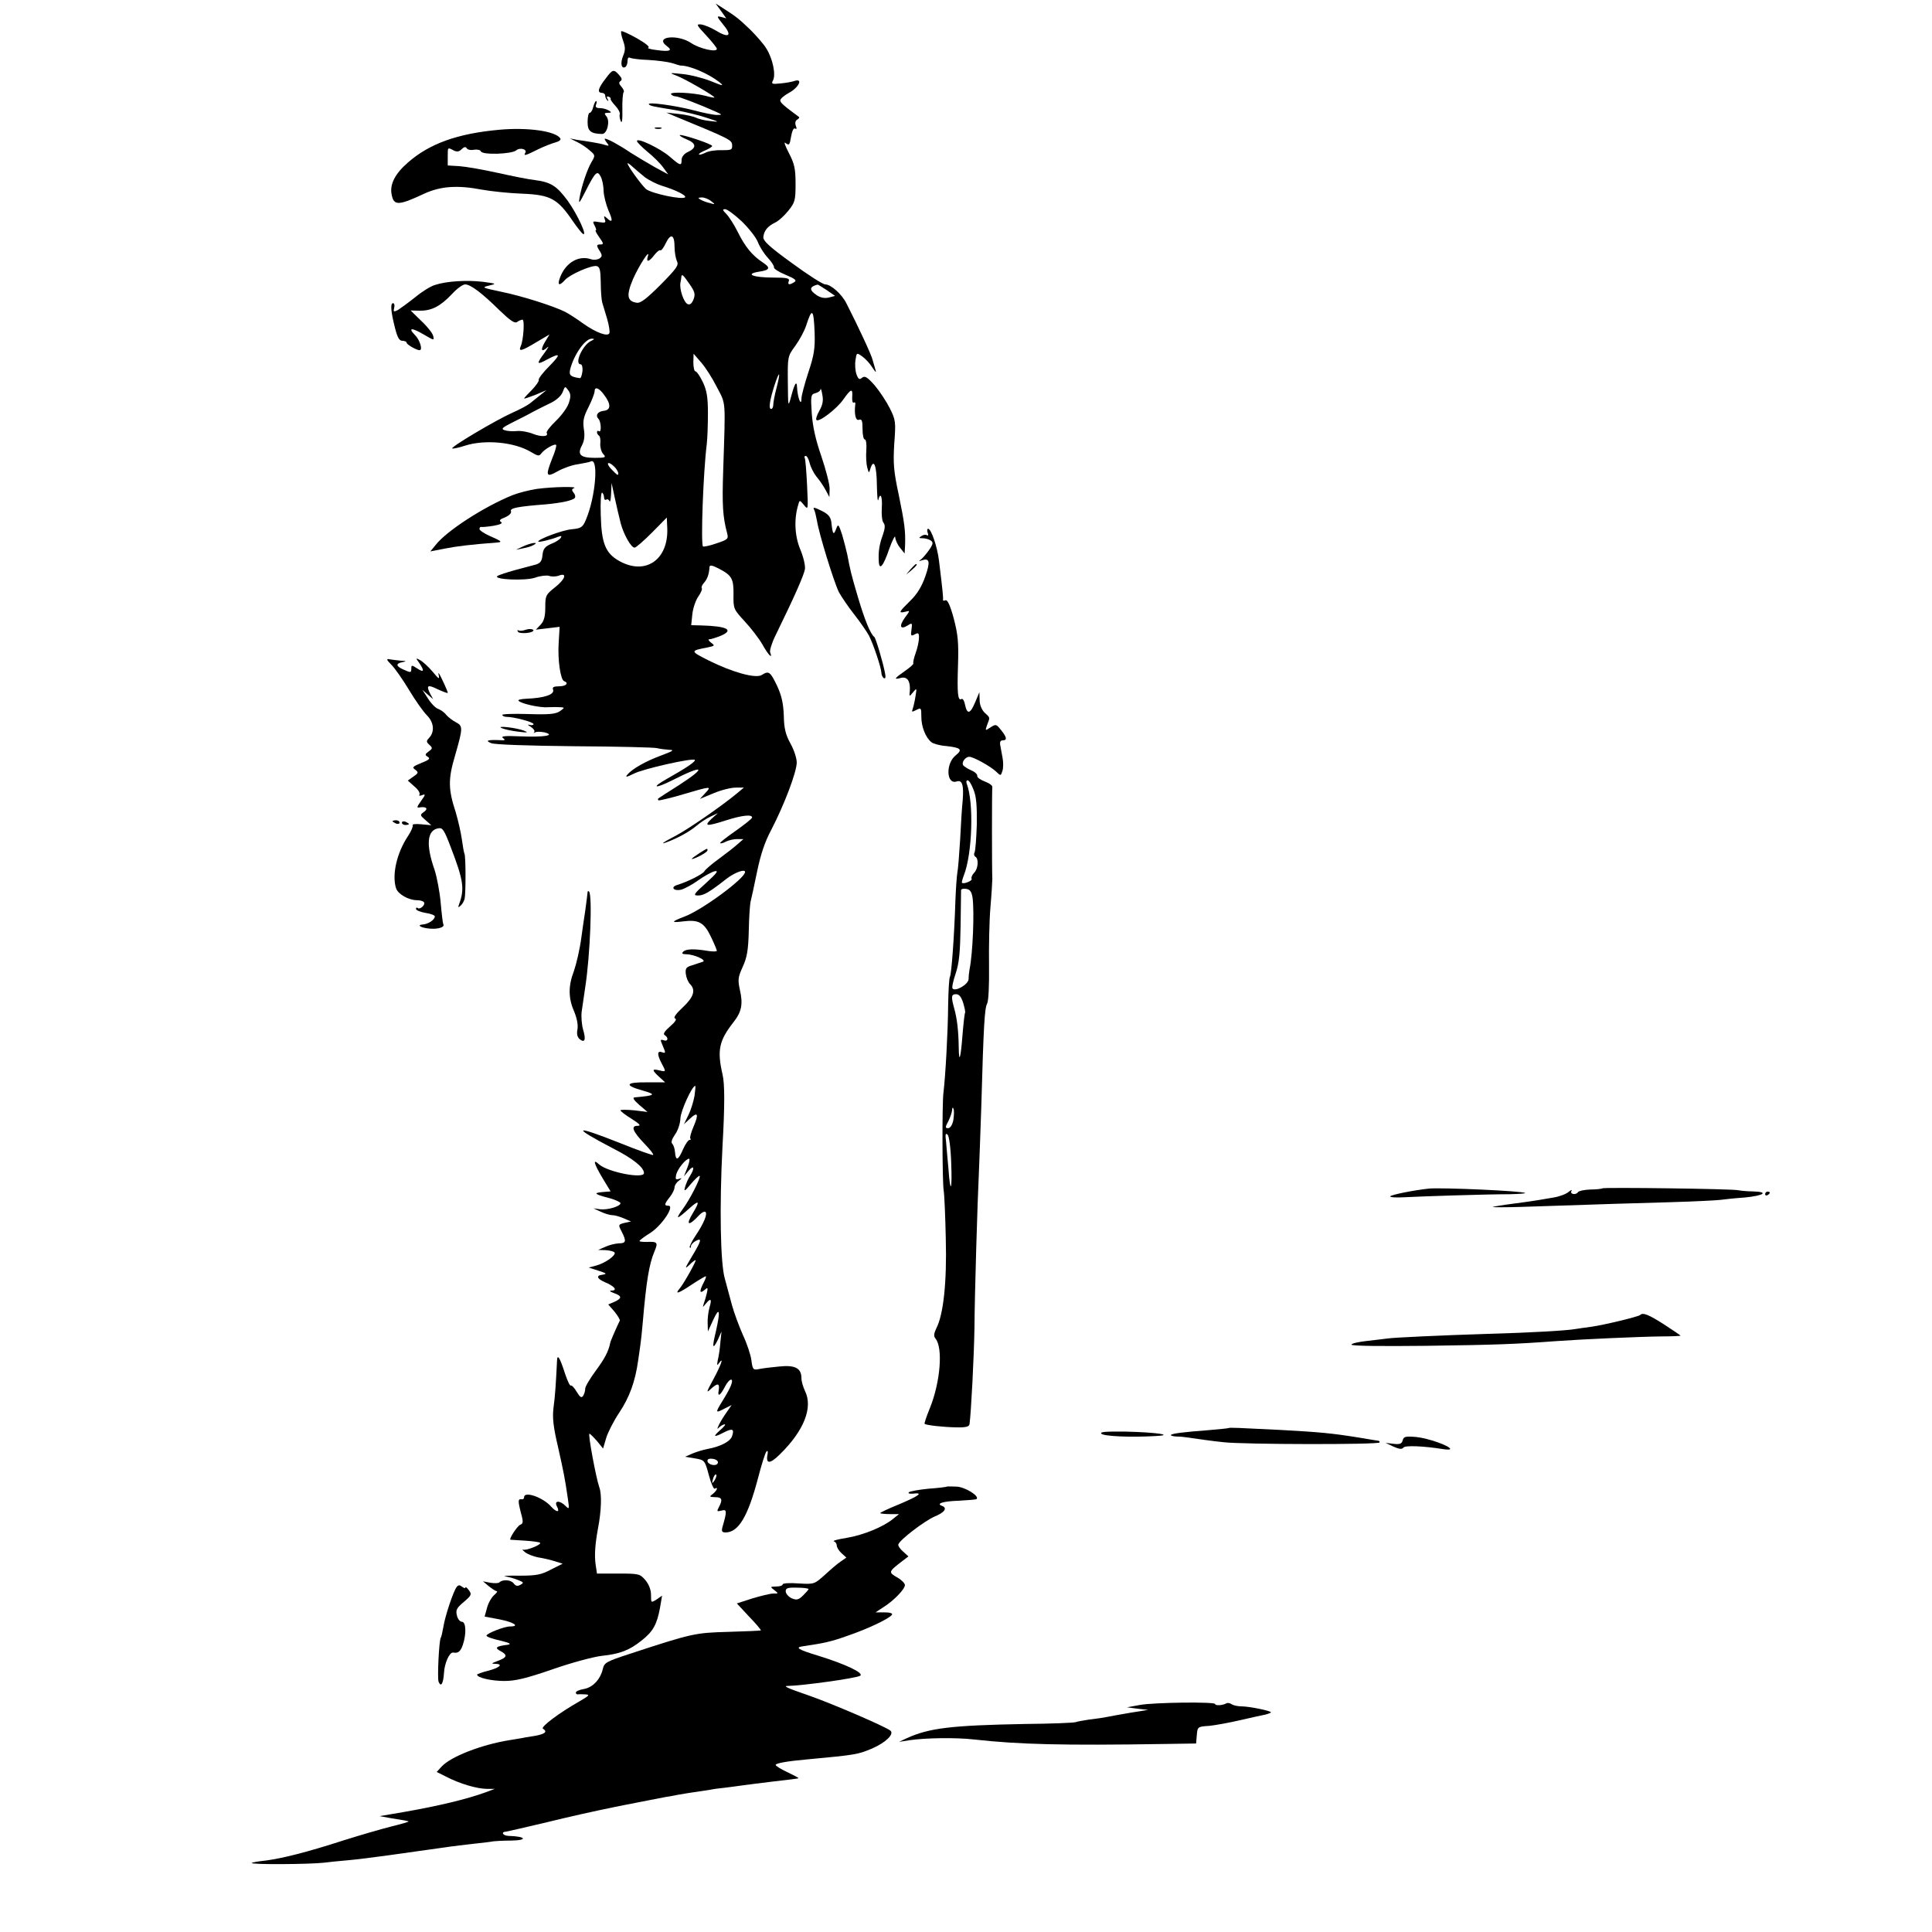
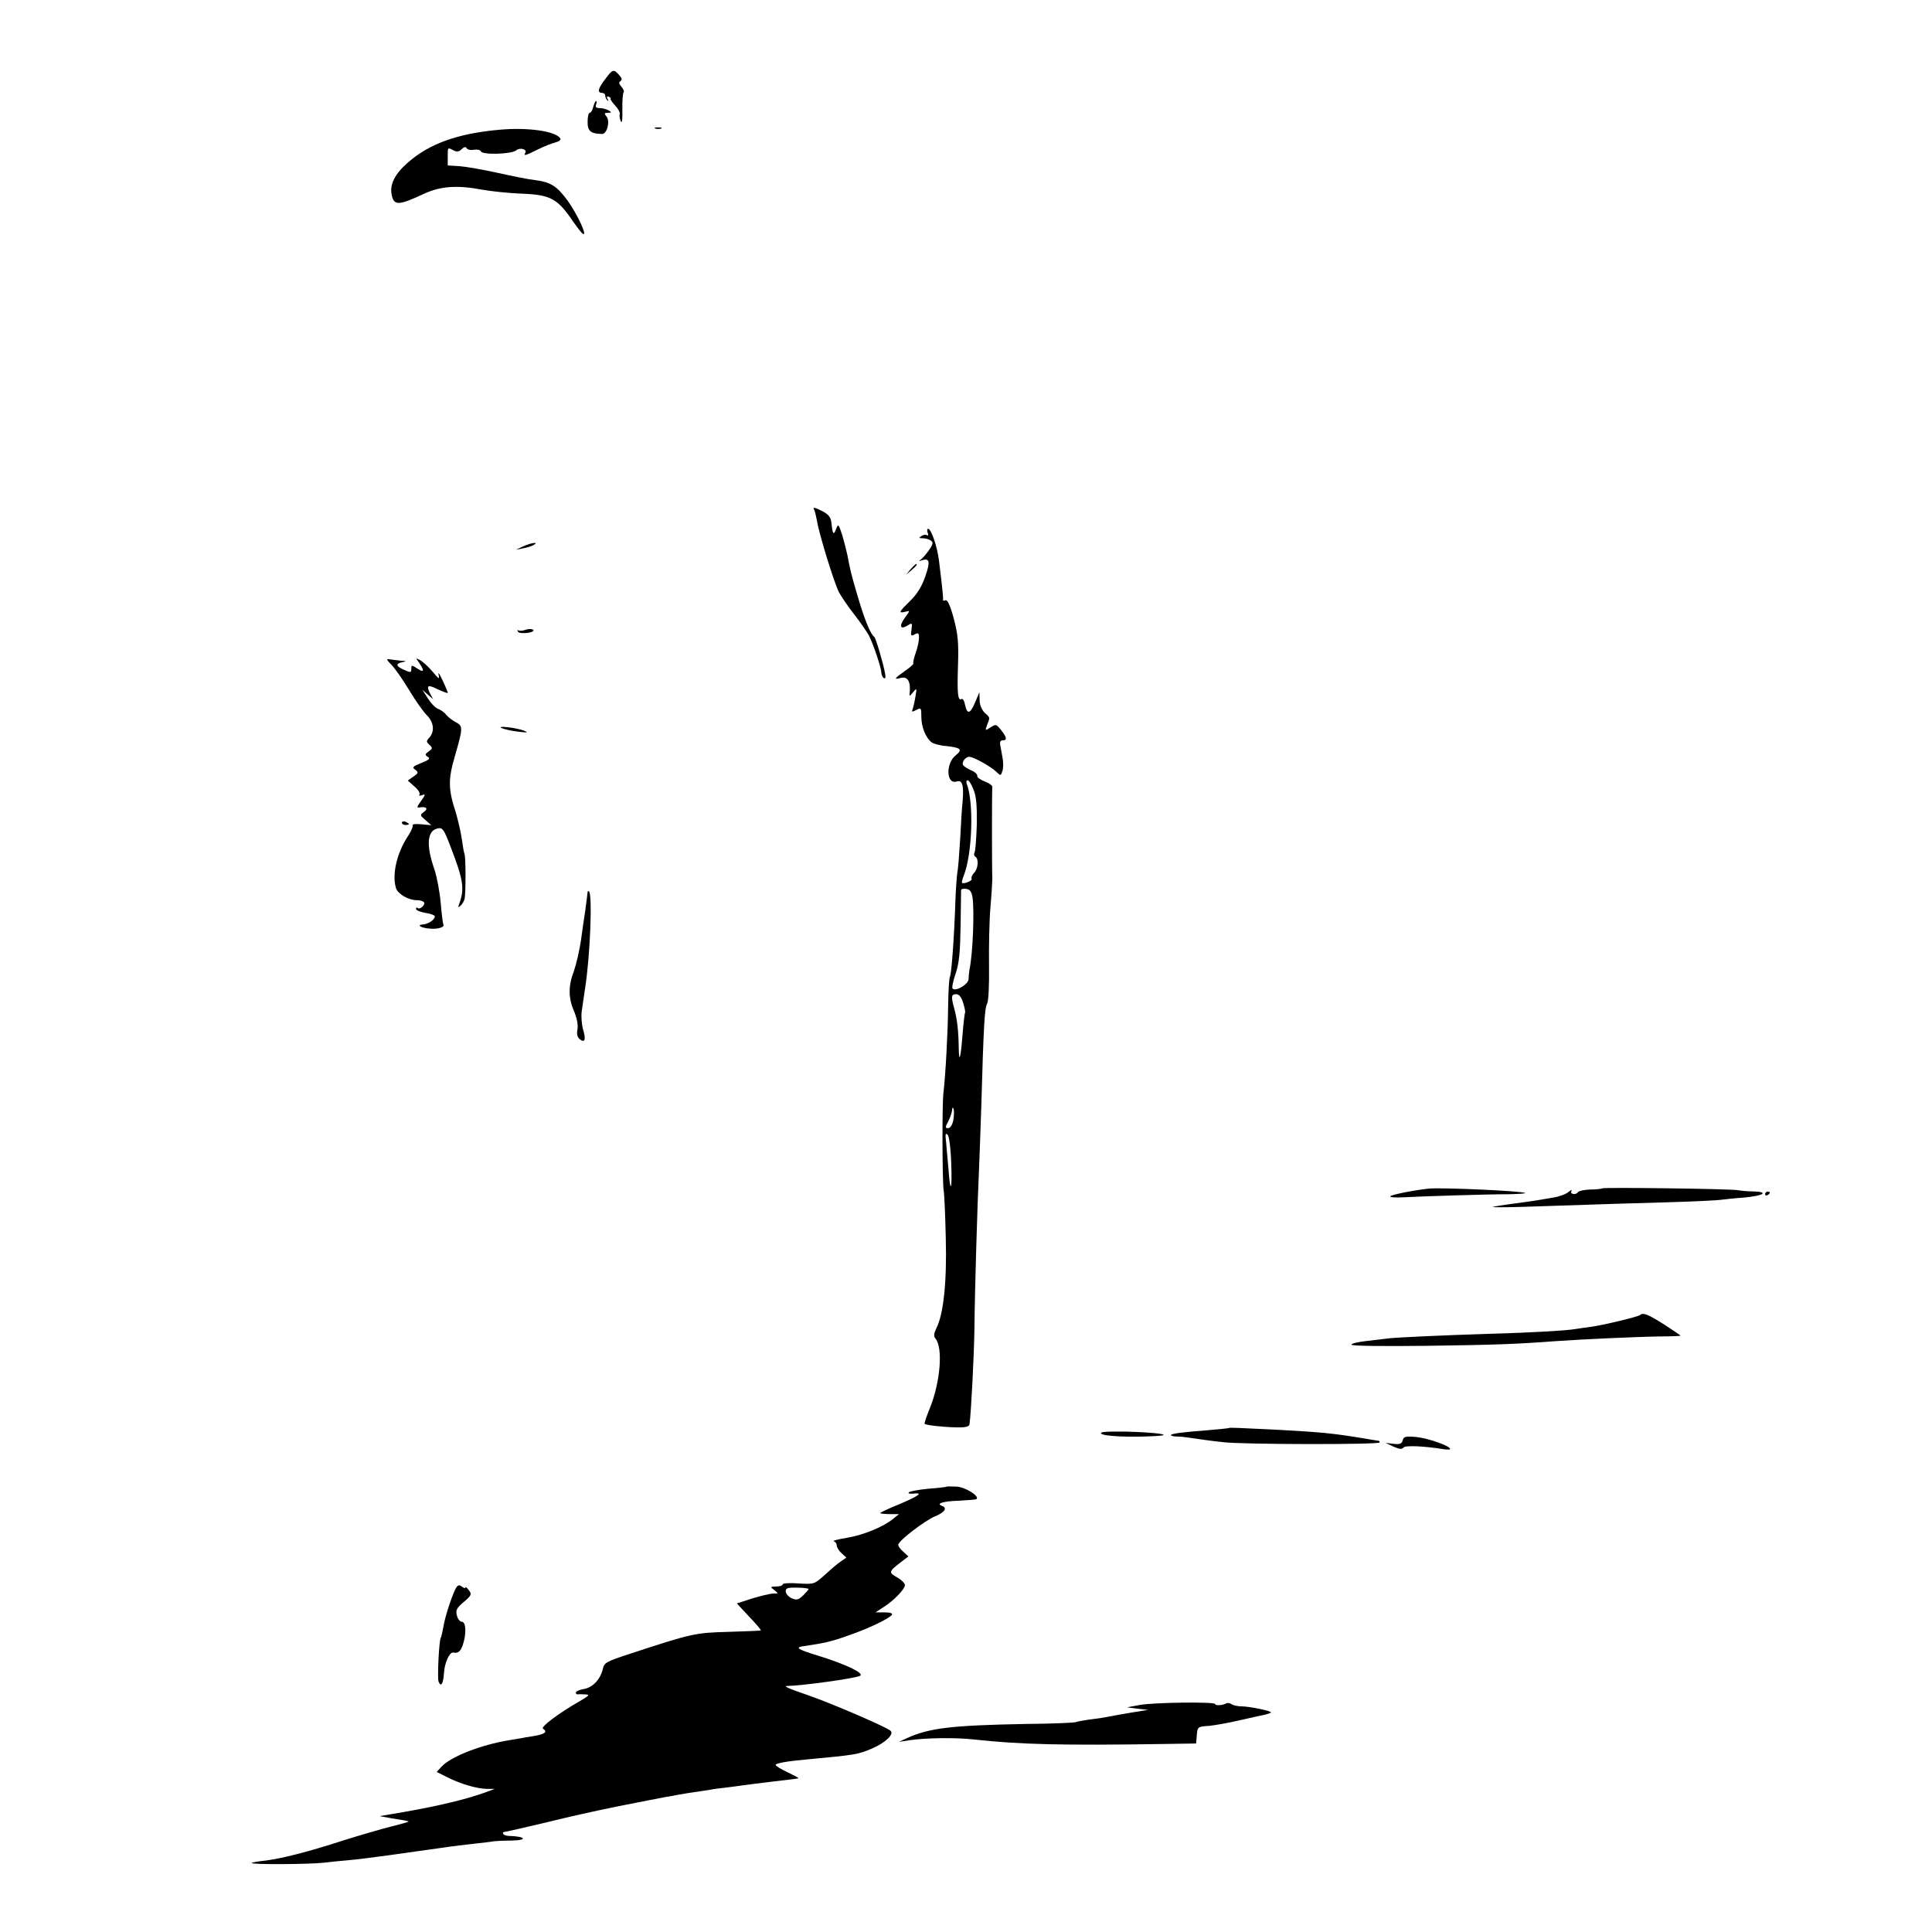
<svg xmlns="http://www.w3.org/2000/svg" version="1.0" width="822pt" height="822pt" viewBox="0 0 822 822" preserveAspectRatio="xMidYMid meet">
  <g transform="translate(0,822) scale(0.1,-0.1)" fill="#000000" stroke="none">
-     <path d="M3068 8173 l22 -31 -22 6 c-20 5 -19 2 10 -34 39 -47 23 -58 -34 -23 -20 12 -47 23 -61 25 -22 2 -20 -2 21 -46 25 -27 46 -53 46 -58 0 -16 -73 1 -108 24 -58 40 -160 29 -105 -12 27 -19 12 -25 -43 -17 -27 3 -43 8 -35 11 7 2 -15 20 -49 39 -34 19 -64 33 -67 30 -2 -3 1 -21 8 -40 10 -28 10 -41 0 -65 -13 -31 -7 -57 10 -47 5 4 9 15 9 26 0 12 4 17 11 13 6 -3 41 -8 77 -9 37 -2 82 -8 100 -13 18 -6 35 -11 37 -11 38 1 119 -34 165 -70 22 -18 18 -18 -36 4 -33 13 -87 27 -120 30 -58 6 -59 6 -23 -8 34 -13 159 -85 159 -92 0 -1 -17 1 -37 7 -54 14 -155 19 -148 7 4 -5 12 -9 20 -9 12 0 96 -32 170 -65 29 -13 29 -14 5 -14 -14 0 -59 9 -100 20 -76 20 -200 37 -189 25 7 -7 11 -8 115 -25 39 -7 98 -21 130 -32 56 -18 57 -19 16 -14 -23 2 -50 9 -60 14 -10 5 -43 13 -73 16 l-54 6 35 -15 c238 -98 243 -101 245 -123 1 -21 -3 -22 -45 -22 -26 1 -57 -4 -69 -11 -13 -6 -25 -10 -27 -7 -3 2 9 10 26 17 16 7 30 15 30 19 0 8 -132 52 -138 46 -2 -2 12 -11 32 -19 40 -17 40 -36 0 -54 -14 -7 -24 -20 -24 -32 0 -27 -5 -26 -51 14 -41 35 -139 82 -139 66 0 -5 20 -25 45 -46 25 -20 55 -50 67 -67 l21 -29 -59 32 c-32 18 -78 46 -102 61 -47 32 -97 59 -108 59 -3 0 0 -7 7 -16 12 -15 11 -16 -6 -11 -11 4 -36 9 -55 12 -19 3 -48 8 -65 10 l-30 6 30 -15 c17 -8 41 -24 54 -36 24 -20 24 -22 8 -49 -19 -32 -42 -101 -51 -151 -5 -30 -2 -27 24 24 43 85 51 92 65 66 7 -12 13 -40 13 -62 1 -22 11 -60 21 -84 20 -44 17 -55 -8 -31 -11 10 -13 9 -8 -6 6 -15 2 -16 -24 -12 -28 5 -29 4 -19 -15 6 -11 8 -20 5 -20 -4 0 3 -13 15 -30 18 -25 19 -30 6 -30 -19 0 -20 -4 -3 -30 10 -17 9 -22 -3 -30 -8 -5 -24 -7 -35 -3 -53 18 -108 -14 -132 -77 -13 -34 -4 -39 21 -11 22 24 112 63 134 59 14 -3 17 -16 18 -68 0 -36 3 -74 6 -86 3 -11 13 -43 21 -70 8 -27 12 -54 10 -61 -6 -17 -56 1 -111 40 -26 19 -60 41 -77 50 -50 25 -185 68 -274 86 -80 17 -83 18 -50 26 33 8 32 8 -26 16 -68 8 -154 3 -203 -13 -19 -5 -57 -29 -86 -53 -29 -23 -62 -47 -73 -54 -18 -9 -20 -8 -16 9 3 11 1 20 -5 20 -12 0 -9 -37 9 -107 10 -39 18 -53 31 -53 10 0 18 -4 18 -8 0 -8 43 -32 55 -32 15 0 1 45 -20 65 -31 32 -13 32 41 0 41 -24 42 -24 37 -4 -3 12 -26 41 -51 64 l-45 44 40 -1 c50 0 87 19 136 71 21 23 46 41 56 41 23 0 72 -37 146 -110 46 -44 64 -57 75 -50 8 6 19 10 23 10 10 0 4 -87 -7 -112 -12 -26 3 -22 66 16 l56 33 -20 -33 c-20 -34 -14 -45 12 -21 7 6 1 -4 -13 -24 -36 -48 -34 -53 10 -29 59 31 61 24 10 -28 -27 -27 -47 -53 -45 -59 2 -5 -12 -24 -29 -42 -18 -18 -33 -34 -33 -36 0 -3 21 5 48 15 l47 20 -25 -20 c-14 -11 -34 -27 -45 -36 -11 -9 -45 -27 -75 -40 -71 -32 -262 -145 -256 -152 3 -2 28 3 55 12 85 27 210 15 280 -27 30 -18 35 -19 45 -5 13 17 56 42 62 35 3 -2 -4 -28 -16 -56 -30 -77 -27 -84 23 -56 23 13 62 27 87 30 24 4 48 9 52 11 36 23 23 -148 -19 -247 -14 -33 -20 -37 -62 -41 -40 -4 -141 -42 -141 -52 0 -5 58 9 84 20 14 5 17 4 12 -4 -4 -7 -22 -19 -41 -26 -27 -12 -34 -21 -37 -48 -2 -25 -9 -34 -28 -40 -14 -4 -54 -14 -90 -24 -36 -10 -69 -21 -74 -25 -18 -15 118 -21 160 -7 22 8 49 11 60 8 10 -4 29 -4 42 1 37 14 27 -16 -18 -51 -38 -30 -40 -35 -40 -84 0 -38 -5 -58 -20 -74 l-20 -21 51 6 50 6 -4 -67 c-5 -73 8 -159 23 -164 22 -8 8 -22 -21 -22 -23 0 -30 -4 -26 -14 8 -21 -37 -36 -115 -39 -20 -1 -35 -4 -32 -8 7 -12 91 -31 125 -28 19 1 43 1 54 0 18 -1 18 -2 -3 -17 -18 -12 -45 -15 -136 -12 -63 2 -112 0 -109 -4 2 -5 10 -8 18 -8 31 0 115 -22 115 -31 0 -4 -8 -6 -17 -3 -10 3 -8 -1 5 -8 12 -8 19 -18 15 -23 -4 -4 -3 -5 4 -1 7 4 24 3 40 0 49 -13 -3 -21 -102 -17 -66 3 -86 1 -75 -7 12 -9 9 -11 -15 -9 -51 2 -62 -2 -35 -13 15 -6 156 -11 355 -13 182 -1 339 -5 350 -8 11 -3 34 -6 50 -7 26 -1 21 -4 -31 -24 -66 -24 -124 -57 -145 -82 -10 -12 -3 -11 27 4 40 21 251 68 260 59 6 -6 -37 -35 -119 -81 -69 -39 -51 -43 23 -6 136 69 150 58 28 -21 -46 -29 -85 -54 -87 -56 -2 -2 -2 -5 0 -8 3 -2 50 9 104 25 122 36 124 36 96 6 l-23 -25 58 24 c33 14 75 24 94 24 l35 0 -30 -25 c-60 -50 -201 -148 -255 -177 -63 -33 -76 -43 -37 -28 46 18 91 43 121 68 15 13 42 31 60 39 l31 15 -28 -25 c-34 -32 -21 -33 63 -6 66 21 110 26 110 12 0 -5 -32 -30 -70 -57 -39 -27 -68 -50 -66 -52 2 -3 13 0 24 6 12 6 33 11 48 11 l27 0 -24 -21 c-13 -12 -49 -40 -79 -62 -30 -22 -59 -46 -63 -54 -8 -13 -70 -44 -115 -58 -31 -9 -16 -28 17 -20 14 4 46 21 71 39 25 18 56 35 70 39 19 4 11 -7 -35 -49 -54 -48 -57 -54 -35 -54 24 0 47 13 121 71 35 27 79 43 79 29 0 -27 -182 -161 -256 -189 -60 -23 -61 -28 -6 -21 65 8 88 -5 117 -66 14 -29 25 -56 25 -59 0 -4 -17 -4 -37 -1 -59 10 -94 9 -106 -3 -8 -8 -4 -11 14 -11 34 -1 88 -26 69 -32 -8 -3 -28 -9 -45 -15 -25 -7 -30 -13 -27 -37 2 -16 10 -35 18 -43 25 -25 16 -55 -31 -99 -29 -27 -41 -44 -33 -47 9 -3 1 -15 -21 -34 -23 -20 -31 -32 -23 -37 18 -11 14 -29 -4 -22 -12 4 -15 2 -10 -9 3 -8 9 -23 13 -32 5 -12 2 -15 -10 -10 -21 8 -22 -9 -2 -47 20 -37 19 -37 -10 -30 -32 8 -32 1 0 -28 l25 -23 -80 0 c-89 1 -95 -13 -15 -35 59 -17 54 -21 -35 -29 -10 -1 -3 -12 20 -32 l35 -30 -57 7 c-32 3 -58 3 -58 0 0 -4 21 -20 47 -36 36 -23 42 -30 25 -30 -29 0 -20 -24 31 -77 23 -24 39 -44 36 -47 -2 -2 -65 20 -139 50 -200 79 -211 72 -32 -22 85 -43 132 -81 132 -105 0 -26 -154 4 -191 37 -28 26 -23 5 15 -59 l34 -56 -37 -3 c-38 -4 -32 -9 37 -27 23 -7 42 -16 42 -20 0 -14 -56 -30 -87 -26 l-28 4 30 -14 c17 -8 39 -15 50 -15 11 0 34 -7 50 -14 l30 -13 -28 -6 c-27 -7 -27 -8 -12 -37 21 -41 19 -50 -12 -50 -16 -1 -41 -7 -58 -15 l-30 -13 32 -1 c17 -1 34 -5 38 -10 7 -12 -41 -46 -80 -56 l-30 -8 40 -13 c37 -12 40 -14 16 -18 -26 -3 -20 -17 12 -31 41 -17 56 -35 30 -36 -12 0 -9 -4 10 -11 34 -12 34 -22 1 -37 l-26 -11 27 -31 c14 -18 24 -34 22 -38 -9 -18 -40 -87 -41 -96 -7 -35 -24 -67 -62 -118 -24 -33 -44 -66 -44 -75 0 -10 -4 -23 -9 -31 -7 -10 -13 -6 -27 17 -10 17 -21 29 -25 27 -4 -3 -14 19 -24 48 -23 72 -34 89 -35 57 -4 -84 -8 -152 -15 -200 -5 -42 -1 -80 19 -165 25 -112 29 -132 42 -220 7 -47 6 -48 -10 -32 -25 25 -50 23 -36 -3 14 -26 -2 -26 -26 1 -35 39 -114 66 -114 39 0 -5 -3 -9 -8 -9 -18 3 -19 -4 -7 -52 12 -43 12 -51 -1 -56 -13 -5 -50 -62 -42 -64 2 0 29 -2 62 -4 32 -2 61 -6 64 -9 7 -8 -61 -35 -73 -29 -5 2 -1 -3 9 -11 11 -9 36 -18 55 -22 20 -3 51 -10 70 -16 l35 -11 -50 -25 c-41 -22 -62 -26 -134 -26 -47 1 -74 -1 -60 -3 14 -2 38 -9 53 -15 26 -10 27 -12 11 -21 -13 -7 -20 -5 -29 7 -12 15 -47 17 -61 3 -3 -3 -20 -4 -38 -1 l-31 6 25 -21 c14 -11 29 -21 34 -21 4 0 -1 -8 -12 -17 -11 -10 -25 -34 -30 -55 l-10 -36 64 -12 c60 -12 88 -30 44 -30 -25 0 -100 -30 -100 -39 0 -5 26 -14 58 -21 41 -10 50 -15 32 -18 -50 -6 -57 -13 -30 -27 31 -17 28 -27 -13 -42 -27 -10 -28 -12 -9 -12 35 -1 18 -17 -33 -30 -25 -6 -45 -14 -45 -16 0 -13 60 -27 116 -27 47 0 93 11 206 50 80 28 174 53 209 57 77 8 118 24 170 66 47 37 64 67 77 137 l9 53 -23 -16 c-24 -15 -24 -15 -24 19 0 22 -9 45 -24 63 -23 27 -28 28 -115 28 l-91 0 -6 41 c-5 37 -2 83 10 149 15 77 17 148 6 177 -14 40 -49 228 -42 228 3 0 17 -14 32 -31 l26 -32 13 44 c7 24 32 73 56 109 43 64 68 133 80 220 4 25 8 56 10 70 2 14 7 57 10 95 15 175 27 246 49 299 17 40 14 44 -32 42 -17 0 -32 1 -31 4 0 3 21 19 47 35 49 32 104 115 76 115 -19 0 -18 7 6 37 11 14 20 32 20 41 0 8 8 21 18 28 15 12 15 13 0 8 -13 -4 -15 -1 -11 18 6 25 41 68 55 68 4 0 1 -17 -7 -37 l-15 -38 20 24 c23 27 27 11 6 -22 -8 -12 -17 -33 -21 -47 -6 -21 -2 -20 25 13 18 21 34 36 37 34 6 -7 -44 -105 -74 -144 -31 -43 -23 -42 27 3 44 40 50 36 20 -14 -35 -57 -21 -62 27 -10 9 9 20 15 24 12 11 -7 -6 -49 -42 -102 -16 -24 -27 -47 -24 -50 3 -3 5 0 5 6 0 6 9 16 20 22 28 15 25 2 -16 -66 -31 -52 -32 -56 -10 -35 14 14 26 22 26 19 0 -9 -52 -102 -68 -120 -23 -27 -6 -22 52 17 29 19 56 35 59 35 3 0 -1 -12 -9 -27 -19 -37 -18 -49 3 -32 14 13 16 11 11 -11 -3 -14 -9 -34 -13 -45 -6 -19 -6 -19 8 -2 21 26 27 21 16 -15 -5 -18 -9 -49 -8 -68 l1 -35 23 50 c27 58 31 39 11 -50 -17 -69 -14 -81 9 -34 l15 34 -5 -47 c-2 -27 -7 -60 -11 -75 -4 -22 -3 -25 5 -13 23 32 9 -8 -24 -69 -29 -53 -31 -60 -12 -42 30 28 40 27 35 -4 -6 -31 7 -23 27 16 19 36 39 40 25 4 -5 -13 -21 -42 -35 -64 -32 -52 -32 -55 6 -35 l32 16 -20 -29 c-11 -15 -26 -39 -33 -53 -10 -21 -10 -23 1 -12 7 6 17 12 23 12 5 0 -4 -11 -20 -25 -33 -29 -27 -32 17 -9 36 18 44 14 34 -16 -7 -23 -50 -45 -105 -55 -17 -3 -46 -12 -63 -19 l-32 -14 42 -7 c41 -7 42 -8 59 -71 9 -35 21 -61 25 -58 17 10 9 -9 -8 -22 -16 -12 -15 -13 10 -14 29 0 33 -10 16 -42 -10 -19 -9 -20 11 -15 23 6 24 -1 4 -70 -5 -18 -2 -23 13 -23 55 0 95 67 138 230 15 58 31 109 36 114 5 6 7 1 5 -11 -9 -43 10 -43 53 0 102 100 141 199 106 269 -8 17 -15 41 -15 54 0 43 -27 57 -94 50 -34 -3 -73 -8 -87 -11 -24 -5 -27 -2 -32 38 -3 23 -19 71 -36 107 -16 36 -37 93 -46 125 -9 33 -23 85 -31 115 -19 65 -23 308 -10 560 10 176 10 270 0 310 -23 101 -15 142 47 221 35 44 41 78 27 138 -9 42 -8 53 12 97 18 39 24 70 26 154 1 58 5 114 8 125 3 11 15 67 27 125 15 73 33 128 61 180 54 104 108 245 108 286 0 18 -12 55 -27 81 -20 37 -27 63 -28 118 -2 52 -9 85 -29 128 -29 60 -35 64 -65 45 -26 -16 -126 12 -226 62 -79 40 -79 41 -6 55 33 7 34 8 16 21 -10 8 -13 14 -7 14 7 0 29 7 49 15 58 25 27 41 -84 44 l-42 1 5 48 c3 26 15 60 26 75 11 16 17 31 14 34 -3 4 1 14 10 24 14 16 21 36 23 67 1 9 12 7 39 -7 56 -29 64 -43 63 -112 -1 -59 1 -62 47 -112 27 -29 61 -73 76 -99 25 -45 45 -65 33 -34 -3 8 7 41 23 73 85 174 121 257 125 282 2 15 -7 54 -21 86 -23 57 -26 129 -7 189 5 19 6 19 24 -3 18 -22 18 -21 13 85 -3 59 -7 111 -10 116 -3 4 -1 8 5 8 5 0 12 -14 16 -30 4 -17 17 -43 29 -58 13 -15 30 -40 39 -57 l16 -30 1 36 c0 19 -16 81 -35 137 -25 72 -37 127 -41 183 -5 75 -4 81 15 86 12 3 22 10 22 17 1 6 5 -5 8 -24 5 -25 1 -44 -13 -68 -10 -18 -16 -36 -12 -39 10 -11 86 47 114 87 33 47 41 49 38 11 -1 -17 2 -27 7 -24 4 3 8 -1 6 -8 -5 -42 2 -71 16 -65 12 4 15 -4 15 -39 0 -25 4 -45 10 -45 5 0 8 -20 6 -47 -2 -25 0 -58 4 -72 7 -26 7 -26 14 -3 14 42 26 11 27 -71 1 -45 3 -74 6 -64 9 35 18 15 15 -33 -2 -28 1 -57 7 -64 8 -10 7 -24 -3 -53 -15 -41 -19 -71 -17 -110 2 -43 19 -23 44 50 14 39 26 62 26 51 1 -12 10 -32 21 -45 l19 -24 2 35 c2 62 -2 93 -27 215 -22 102 -24 134 -19 218 7 92 6 100 -19 150 -14 28 -43 72 -64 97 -32 36 -42 42 -54 33 -11 -10 -16 -7 -24 15 -5 15 -7 42 -4 60 5 32 5 32 28 16 13 -9 33 -30 44 -48 11 -17 17 -23 14 -13 -3 11 -9 30 -13 45 -5 22 -60 140 -111 240 -20 41 -67 82 -91 82 -10 0 -74 41 -142 91 -98 71 -123 95 -121 111 3 27 18 45 50 61 14 6 39 29 56 50 29 36 31 45 31 116 0 64 -5 85 -29 131 -17 33 -22 49 -13 41 15 -11 17 -8 23 28 4 24 11 38 17 34 7 -4 8 0 3 12 -4 11 -2 22 6 26 7 4 10 9 8 11 -65 48 -80 61 -80 71 0 7 17 21 37 32 41 22 61 62 25 51 -11 -4 -38 -9 -61 -11 -37 -4 -40 -2 -32 13 13 24 -1 92 -28 135 -11 19 -43 55 -69 81 -47 45 -59 55 -117 92 l-30 19 23 -32z m-323 -708 c17 -12 48 -28 70 -35 59 -18 105 -41 100 -49 -8 -13 -145 16 -167 35 -21 20 -78 98 -78 109 0 3 10 -4 23 -16 12 -11 36 -31 52 -44z m281 -101 c18 -14 18 -15 -6 -8 -14 3 -32 10 -40 15 -12 7 -11 8 6 9 11 0 29 -7 40 -16z m129 -85 c30 -29 61 -68 69 -88 8 -21 27 -51 43 -68 16 -17 27 -35 26 -40 -2 -6 20 -20 49 -32 41 -17 49 -24 38 -31 -22 -14 -30 -12 -24 4 5 12 -8 15 -65 15 -87 0 -124 15 -62 25 48 7 51 17 14 41 -42 28 -73 65 -104 128 -16 32 -38 66 -49 77 -16 16 -17 20 -5 20 9 0 40 -23 70 -51z m-285 -110 c0 -22 5 -49 10 -60 9 -17 0 -30 -69 -100 -60 -60 -86 -80 -102 -77 -41 6 -45 31 -16 100 26 59 76 136 63 96 -8 -26 6 -22 28 7 10 13 22 23 26 20 4 -2 14 12 23 31 21 43 37 36 37 -17z m64 -158 c22 -32 25 -42 17 -64 -7 -18 -15 -25 -25 -21 -17 7 -36 64 -31 91 2 10 4 21 4 26 2 13 8 7 35 -32z m583 -25 l36 -25 -27 -7 c-17 -4 -35 -1 -51 10 -33 22 -32 36 3 45 2 1 19 -10 39 -23z m-51 -183 c2 -64 -2 -94 -27 -168 -16 -49 -29 -99 -29 -109 0 -41 -17 2 -19 48 -1 29 -11 13 -25 -41 -13 -47 -13 -47 -14 61 -1 109 -1 110 32 155 18 25 39 64 46 86 25 78 32 72 36 -32z m-952 -34 c-36 -18 -72 -99 -43 -99 5 0 9 -14 7 -30 -2 -17 -7 -30 -11 -29 -40 6 -47 12 -41 38 16 63 65 132 93 130 12 0 10 -3 -5 -10z m536 -196 c39 -75 37 -47 27 -353 -5 -151 -2 -198 17 -270 6 -23 2 -26 -46 -42 -28 -10 -54 -15 -57 -13 -10 11 1 315 16 435 3 25 5 84 5 132 0 69 -5 97 -22 133 -12 25 -26 45 -31 45 -5 0 -9 17 -9 38 l1 37 32 -37 c18 -20 48 -67 67 -105z m254 -3 c-8 -30 -14 -62 -14 -72 0 -10 -4 -18 -9 -18 -12 0 -6 38 15 103 21 64 26 56 8 -13z m-884 -65 c-6 -19 -31 -53 -55 -76 -24 -23 -42 -46 -39 -51 10 -16 -23 -18 -58 -4 -19 8 -51 14 -69 12 -19 -2 -43 0 -53 4 -15 5 -9 11 35 33 30 15 70 35 89 46 19 10 53 27 74 37 24 12 44 30 50 46 10 26 10 26 24 7 11 -15 11 -27 2 -54z m151 34 c30 -40 28 -64 -3 -67 -26 -3 -36 -20 -21 -35 10 -11 13 -58 2 -52 -5 4 -9 2 -9 -4 0 -5 4 -12 9 -15 4 -3 7 -18 5 -33 -1 -15 4 -35 12 -44 14 -15 11 -17 -35 -17 -62 0 -76 14 -55 53 10 19 13 42 8 70 -5 34 -1 52 20 93 14 28 26 59 26 68 0 21 20 13 41 -17z m43 -305 c14 -14 22 -34 13 -34 -2 0 -14 11 -27 25 -25 27 -12 35 14 9z m27 -241 c13 -48 44 -103 59 -103 6 0 39 29 74 64 l63 64 2 -46 c5 -134 -93 -201 -204 -139 -59 33 -76 75 -79 196 -2 55 1 98 6 95 4 -3 8 -12 8 -20 0 -8 4 -13 9 -10 5 4 12 0 14 -6 3 -7 6 7 7 32 l2 45 14 -65 c8 -36 19 -84 25 -107z m314 -2435 c-4 -23 -15 -60 -26 -82 l-19 -39 25 23 c34 32 39 21 16 -33 -11 -25 -17 -48 -14 -51 4 -3 2 -6 -3 -6 -6 0 -18 -18 -28 -40 -20 -47 -31 -51 -34 -13 -1 15 -6 31 -12 37 -6 6 -1 20 12 39 13 18 22 47 23 69 1 31 49 137 63 138 2 0 0 -19 -3 -42z m99 -1563 c-6 -16 -44 -7 -44 10 0 8 9 10 24 8 15 -3 23 -10 20 -18z m-13 -72 c-12 -20 -14 -14 -5 12 4 9 9 14 11 11 3 -2 0 -13 -6 -23z" />
    <path d="M2577 7886 c-32 -41 -37 -60 -17 -61 8 0 15 -5 15 -12 0 -6 4 -15 9 -20 5 -5 6 -2 1 6 -5 9 -4 12 4 10 7 -3 11 -7 9 -9 -2 -3 7 -16 20 -30 12 -13 21 -29 19 -35 -2 -5 -1 -19 4 -30 5 -13 8 4 7 48 -1 37 2 70 5 74 4 3 0 14 -9 24 -11 12 -12 19 -4 24 8 5 6 13 -6 26 -23 26 -28 24 -57 -15z" />
    <path d="M2524 7765 c-3 -14 -10 -25 -15 -25 -5 0 -9 -17 -9 -39 0 -39 13 -50 62 -51 21 0 35 55 18 75 -10 12 -9 15 6 15 16 0 17 2 4 10 -8 5 -25 10 -37 10 -16 0 -21 4 -17 15 4 8 3 15 0 15 -3 0 -8 -11 -12 -25z" />
    <path d="M2125 7668 c-178 -16 -298 -59 -390 -140 -54 -47 -77 -92 -69 -134 9 -50 28 -50 139 2 70 32 141 37 246 17 39 -7 115 -15 170 -17 122 -5 151 -21 217 -118 18 -26 37 -50 42 -53 21 -13 -22 81 -64 140 -47 64 -72 80 -141 89 -22 2 -92 16 -155 30 -63 14 -137 27 -165 29 l-50 3 0 37 c0 41 -1 41 25 27 14 -7 23 -6 34 5 10 10 17 12 22 4 3 -6 17 -9 31 -6 14 2 27 -1 29 -7 6 -16 130 -12 150 4 16 14 48 5 39 -10 -9 -15 1 -12 53 14 26 13 60 26 75 30 15 4 25 11 21 17 -19 31 -138 48 -259 37z" />
    <path d="M2788 7673 c6 -2 18 -2 25 0 6 3 1 5 -13 5 -14 0 -19 -2 -12 -5z" />
-     <path d="M2285 6140 c-33 -5 -80 -17 -105 -27 -121 -49 -280 -152 -326 -211 l-23 -28 62 12 c51 10 107 17 225 26 20 2 15 6 -33 27 -25 11 -45 25 -45 30 0 6 3 10 8 9 4 -1 27 1 52 5 29 5 40 11 32 16 -10 6 -5 12 17 20 18 8 28 18 25 26 -6 13 29 20 146 29 67 6 119 17 126 28 3 5 1 15 -6 22 -8 11 -8 15 2 19 20 8 -89 6 -157 -3z" />
    <path d="M3464 6051 c3 -5 8 -26 12 -47 9 -57 72 -260 93 -303 11 -20 40 -63 66 -96 26 -33 53 -73 62 -89 19 -37 52 -136 53 -158 0 -9 5 -20 10 -23 7 -4 9 3 6 18 -8 46 -40 152 -46 157 -16 11 -41 72 -70 170 -30 102 -32 112 -45 180 -4 19 -14 57 -22 85 -15 45 -17 47 -25 26 -11 -30 -15 -25 -20 19 -2 27 -10 39 -35 53 -37 19 -47 21 -39 8z" />
    <path d="M3947 5953 c4 -9 2 -14 -3 -10 -6 3 -16 2 -24 -4 -12 -7 -11 -9 5 -9 11 0 26 -4 34 -9 12 -8 12 -14 -4 -38 -10 -15 -26 -34 -34 -41 -14 -11 -14 -11 1 -6 33 11 37 -5 15 -68 -15 -43 -35 -76 -64 -104 -49 -48 -52 -54 -22 -47 22 6 22 6 -1 -25 -26 -36 -20 -53 12 -33 19 12 20 11 16 -18 -4 -26 -2 -29 14 -20 15 8 18 6 18 -14 0 -14 -6 -43 -14 -65 -8 -22 -12 -42 -10 -45 2 -2 -14 -17 -36 -32 -46 -32 -49 -38 -16 -29 27 6 40 -15 37 -56 -3 -25 -2 -25 14 -5 16 19 16 18 10 -18 -3 -21 -9 -45 -12 -54 -5 -13 -3 -13 15 -4 21 11 22 10 22 -29 0 -42 18 -88 43 -108 7 -6 35 -14 61 -16 65 -7 73 -15 42 -40 -43 -34 -40 -125 4 -111 24 8 31 -15 26 -80 -3 -27 -8 -104 -11 -169 -4 -65 -9 -128 -12 -140 -2 -12 -6 -64 -8 -116 -5 -158 -17 -314 -23 -325 -4 -5 -7 -62 -8 -125 -1 -110 -11 -295 -20 -370 -6 -46 -5 -377 1 -415 3 -16 7 -109 9 -205 5 -185 -10 -323 -40 -381 -11 -23 -12 -34 -4 -44 33 -39 21 -186 -24 -297 -14 -34 -24 -64 -22 -66 7 -6 79 -14 135 -15 40 -1 55 3 56 14 7 51 19 287 21 409 1 150 13 542 19 665 2 39 6 162 10 275 10 350 14 420 25 440 6 12 9 78 8 162 -1 79 1 190 6 248 5 58 8 112 8 120 -2 43 -2 381 0 391 2 6 -13 17 -32 24 -19 7 -34 18 -32 24 1 6 -10 17 -25 23 -16 7 -31 17 -35 22 -8 12 9 36 26 36 17 0 88 -39 113 -62 21 -20 21 -20 28 2 4 12 4 36 1 53 -3 18 -8 42 -10 55 -3 14 0 22 10 22 20 0 18 13 -7 44 -20 25 -22 26 -45 11 -23 -15 -23 -15 -14 11 13 33 13 30 -11 52 -12 12 -21 33 -21 53 l-1 34 -18 -43 c-21 -50 -34 -53 -43 -11 -3 17 -10 28 -15 25 -16 -10 -19 24 -15 144 3 96 0 129 -18 198 -15 56 -27 81 -35 78 -7 -3 -12 -2 -11 2 2 6 -2 45 -17 167 -7 58 -33 135 -46 135 -5 0 -5 -7 -2 -17z m195 -1093 c12 -28 15 -68 14 -148 -2 -60 -6 -114 -10 -120 -3 -6 -2 -13 4 -17 15 -9 12 -52 -6 -69 -8 -9 -13 -20 -10 -25 5 -8 -34 -24 -41 -17 -2 2 2 16 8 32 36 92 43 311 12 390 -3 8 -1 14 4 14 6 0 17 -18 25 -40z m-4 -460 c8 -61 1 -237 -13 -305 -2 -11 -4 -30 -4 -41 -1 -22 -55 -54 -68 -40 -4 3 2 32 13 64 15 45 19 89 21 202 1 80 2 149 2 153 1 5 11 7 22 5 16 -2 23 -12 27 -38z m-40 -447 c6 -20 10 -39 8 -42 -2 -3 -7 -46 -11 -96 -8 -102 -15 -122 -16 -49 -1 69 -7 120 -19 163 -14 51 -13 61 8 61 13 0 22 -12 30 -37z m-42 -499 c-4 -20 -13 -34 -22 -34 -13 0 -13 4 1 30 8 16 15 37 16 47 0 11 3 13 6 5 3 -7 2 -29 -1 -48z m-9 -181 c5 -121 -4 -137 -12 -22 -4 41 -8 92 -10 113 -4 30 -2 37 7 28 6 -6 13 -56 15 -119z" />
    <path d="M2225 5895 l-30 -14 30 6 c17 3 37 9 45 14 27 15 -11 10 -45 -6z" />
    <path d="M3874 5798 l-19 -23 23 19 c21 18 27 26 19 26 -2 0 -12 -10 -23 -22z" />
    <path d="M2235 5540 c-11 -4 -24 -5 -29 -2 -5 3 -6 0 -2 -6 5 -9 54 -7 64 3 8 8 -15 12 -33 5z" />
    <path d="M1665 5392 c14 -14 48 -62 75 -107 27 -45 61 -93 76 -108 30 -30 34 -69 11 -95 -14 -15 -14 -18 0 -31 14 -13 14 -16 -3 -28 -16 -12 -17 -15 -4 -23 12 -7 6 -13 -27 -26 -37 -15 -41 -19 -26 -29 14 -11 14 -14 -8 -29 l-24 -17 28 -25 c16 -13 25 -28 22 -34 -4 -6 1 -7 11 -3 15 6 15 2 -4 -24 -20 -28 -20 -31 -5 -28 28 4 36 -6 16 -20 -17 -12 -16 -14 7 -34 l25 -22 -42 4 c-24 2 -40 1 -37 -4 2 -5 -6 -25 -20 -46 -48 -72 -69 -165 -51 -222 8 -25 53 -51 89 -51 14 0 27 -4 30 -9 7 -11 -18 -33 -27 -24 -4 3 -7 2 -7 -4 0 -6 18 -13 40 -17 22 -3 40 -10 40 -15 0 -14 -27 -32 -49 -34 -31 -2 -11 -15 29 -18 36 -3 64 7 56 19 -2 4 -7 45 -11 91 -4 46 -16 109 -26 140 -38 108 -32 170 17 177 17 3 24 -7 52 -81 54 -140 59 -177 36 -240 -6 -16 -5 -18 6 -8 8 7 15 21 17 30 5 25 5 182 -1 191 -2 4 -7 31 -11 61 -4 29 -16 81 -26 115 -32 98 -33 140 -3 241 34 118 34 126 4 142 -14 7 -32 21 -41 31 -8 11 -24 22 -35 26 -10 3 -30 23 -43 44 l-24 37 23 -20 23 -20 -12 22 c-19 37 -12 42 30 21 22 -10 42 -18 44 -16 1 2 -9 26 -22 53 -13 28 -20 39 -17 25 5 -22 2 -21 -26 13 -17 20 -41 42 -52 48 -20 11 -20 10 -4 -12 23 -34 20 -42 -9 -23 -23 15 -25 15 -25 0 0 -19 -2 -19 -35 -4 -31 14 -32 25 -2 31 18 3 16 5 -8 6 -16 2 -38 4 -48 6 -14 3 -13 -2 8 -23z" />
    <path d="M2135 5122 c11 -5 43 -12 70 -15 40 -5 45 -4 25 4 -31 13 -124 23 -95 11z" />
-     <path d="M1670 4726 c0 -2 7 -6 15 -10 8 -3 15 -1 15 4 0 6 -7 10 -15 10 -8 0 -15 -2 -15 -4z" />
    <path d="M1710 4720 c0 -6 7 -10 15 -10 8 0 15 2 15 4 0 2 -7 6 -15 10 -8 3 -15 1 -15 -4z" />
-     <path d="M2977 4591 c-43 -28 -45 -34 -4 -15 20 10 37 21 37 26 0 10 1 10 -33 -11z" />
    <path d="M2500 4424 c0 -5 -5 -40 -10 -79 -6 -38 -13 -88 -16 -110 -7 -55 -22 -117 -33 -149 -23 -59 -23 -112 0 -165 14 -33 19 -61 16 -80 -4 -20 -1 -33 9 -42 22 -18 28 -3 15 40 -6 21 -9 56 -6 78 3 21 10 67 15 103 21 134 31 393 16 407 -3 3 -6 2 -6 -3z" />
    <path d="M6080 3163 c-66 -7 -160 -26 -165 -33 -2 -4 23 -6 58 -4 73 4 351 13 451 13 38 1 67 3 65 5 -9 9 -354 24 -409 19z" />
    <path d="M6817 3164 c-2 -2 -25 -5 -51 -5 -26 -1 -49 -6 -52 -11 -9 -14 -36 -9 -28 5 4 6 -1 5 -12 -4 -10 -9 -39 -20 -64 -24 -25 -4 -54 -9 -65 -11 -11 -2 -58 -9 -105 -15 -47 -6 -87 -13 -89 -14 -1 -2 53 -2 120 0 382 13 461 15 634 20 105 3 201 8 215 10 14 2 60 7 103 10 82 8 105 24 35 26 -24 0 -52 3 -63 5 -24 6 -572 13 -578 8z" />
    <path d="M7510 3139 c0 -5 5 -7 10 -4 6 3 10 8 10 11 0 2 -4 4 -10 4 -5 0 -10 -5 -10 -11z" />
    <path d="M6978 2625 c-7 -7 -156 -43 -208 -50 -25 -3 -56 -8 -70 -10 -34 -6 -184 -15 -365 -20 -196 -6 -412 -16 -433 -20 -9 -1 -47 -6 -84 -10 -38 -4 -68 -11 -68 -16 0 -6 132 -7 318 -5 294 4 377 7 553 20 109 8 358 19 447 20 45 0 82 2 82 3 0 2 -32 23 -70 48 -66 42 -90 52 -102 40z" />
    <path d="M5227 2144 c-1 -1 -40 -5 -87 -9 -106 -8 -152 -14 -158 -20 -3 -3 8 -6 24 -7 16 0 34 -2 39 -3 50 -7 110 -16 160 -21 81 -10 665 -11 665 -1 0 4 -2 7 -5 7 -3 0 -44 7 -92 15 -106 17 -160 22 -323 31 -179 9 -220 11 -223 8z" />
    <path d="M4686 2120 c11 -11 123 -16 229 -10 85 4 7 16 -125 19 -86 1 -112 -1 -104 -9z" />
    <path d="M5968 2092 c-4 -15 -12 -18 -39 -15 l-34 4 34 -16 c25 -11 36 -12 42 -4 6 10 86 7 172 -7 15 -2 27 -2 27 1 0 13 -94 46 -144 51 -46 4 -54 2 -58 -14z" />
    <path d="M4028 1895 c-2 -2 -37 -6 -78 -9 -41 -4 -79 -11 -83 -15 -5 -5 3 -7 17 -6 47 6 27 -9 -58 -45 -47 -19 -83 -36 -81 -38 2 -2 21 -4 42 -4 l38 0 -25 -20 c-41 -34 -126 -69 -197 -81 -37 -6 -62 -12 -55 -15 7 -2 12 -10 12 -17 0 -8 9 -23 20 -33 l21 -19 -23 -16 c-13 -8 -43 -34 -68 -57 -45 -40 -45 -41 -112 -37 -38 3 -68 1 -68 -4 0 -5 -12 -9 -27 -9 -27 -1 -27 -1 -9 -15 19 -15 19 -15 -4 -15 -13 0 -53 -10 -90 -21 l-65 -21 52 -56 c29 -30 52 -57 50 -59 -2 -1 -64 -4 -138 -6 -142 -4 -153 -6 -421 -94 -98 -32 -107 -37 -113 -63 -10 -44 -42 -79 -80 -86 -19 -3 -35 -10 -35 -15 0 -5 3 -8 8 -8 4 1 18 1 32 0 21 -1 18 -5 -27 -31 -86 -49 -164 -108 -153 -115 21 -13 9 -23 -37 -31 -27 -4 -50 -8 -53 -9 -3 0 -27 -5 -54 -9 -117 -19 -247 -69 -287 -112 l-21 -23 42 -21 c56 -29 127 -50 170 -51 l35 0 -40 -15 c-77 -28 -195 -57 -350 -84 l-100 -17 50 -9 c49 -8 57 -9 73 -13 4 -2 -29 -11 -73 -22 -44 -11 -136 -38 -203 -59 -154 -50 -262 -77 -332 -86 -30 -3 -57 -8 -59 -10 -8 -8 248 -6 308 1 16 2 60 7 98 10 37 3 115 13 173 21 58 8 119 17 135 19 17 2 62 9 100 14 39 6 99 13 135 17 36 4 72 8 80 10 8 1 42 3 74 3 74 1 64 18 -11 20 -24 1 -33 17 -10 18 6 1 77 17 157 36 123 30 203 48 325 73 80 16 175 34 200 39 17 2 39 7 50 9 18 3 51 9 135 21 14 3 43 7 65 9 22 3 56 7 75 10 19 3 80 10 135 17 55 6 101 12 102 13 2 2 -20 13 -47 26 -28 13 -50 27 -50 31 0 7 51 16 130 23 214 20 219 21 281 47 59 26 95 62 77 76 -23 18 -251 116 -346 149 -96 33 -112 41 -89 41 60 1 286 32 306 43 20 11 -60 49 -176 85 -89 27 -103 36 -65 41 88 13 117 19 187 44 88 30 180 74 190 90 4 6 -9 10 -32 10 l-38 0 35 23 c43 27 90 76 90 93 0 7 -13 21 -30 31 -42 24 -41 25 20 72 l25 19 -23 21 c-13 11 -22 25 -20 30 6 20 113 101 155 119 42 17 55 36 31 45 -28 10 6 20 72 22 39 2 73 5 75 7 13 13 -48 51 -85 53 -22 1 -41 1 -42 0z m-588 -436 c0 -3 -11 -15 -24 -28 -19 -18 -27 -20 -48 -11 -13 6 -24 19 -25 28 -1 15 7 18 48 17 27 0 49 -3 49 -6z" />
    <path d="M1943 1468 c-14 -18 -50 -125 -57 -172 -4 -21 -8 -41 -11 -45 -7 -12 -15 -170 -9 -186 10 -25 20 -9 23 37 2 41 23 89 39 87 21 -4 31 4 41 32 16 47 14 99 -4 99 -8 0 -18 12 -21 27 -6 22 -1 32 29 57 33 28 35 33 22 50 -8 11 -15 16 -15 12 0 -5 -6 -3 -14 3 -10 8 -16 8 -23 -1z" />
    <path d="M4850 966 l-55 -10 45 -6 45 -5 -75 -12 c-41 -7 -86 -15 -100 -18 -14 -3 -47 -8 -75 -11 -27 -4 -54 -9 -58 -11 -5 -3 -104 -7 -220 -8 -309 -6 -403 -17 -498 -60 l-34 -16 45 7 c69 10 197 12 275 3 191 -21 372 -26 812 -19 l132 2 3 36 c3 35 4 36 53 39 28 3 88 14 135 25 47 11 93 21 104 23 10 3 21 6 23 9 6 6 -91 26 -125 26 -15 0 -34 4 -42 9 -8 6 -19 7 -24 3 -15 -8 -46 -10 -46 -2 0 10 -259 7 -320 -4z" />
  </g>
</svg>